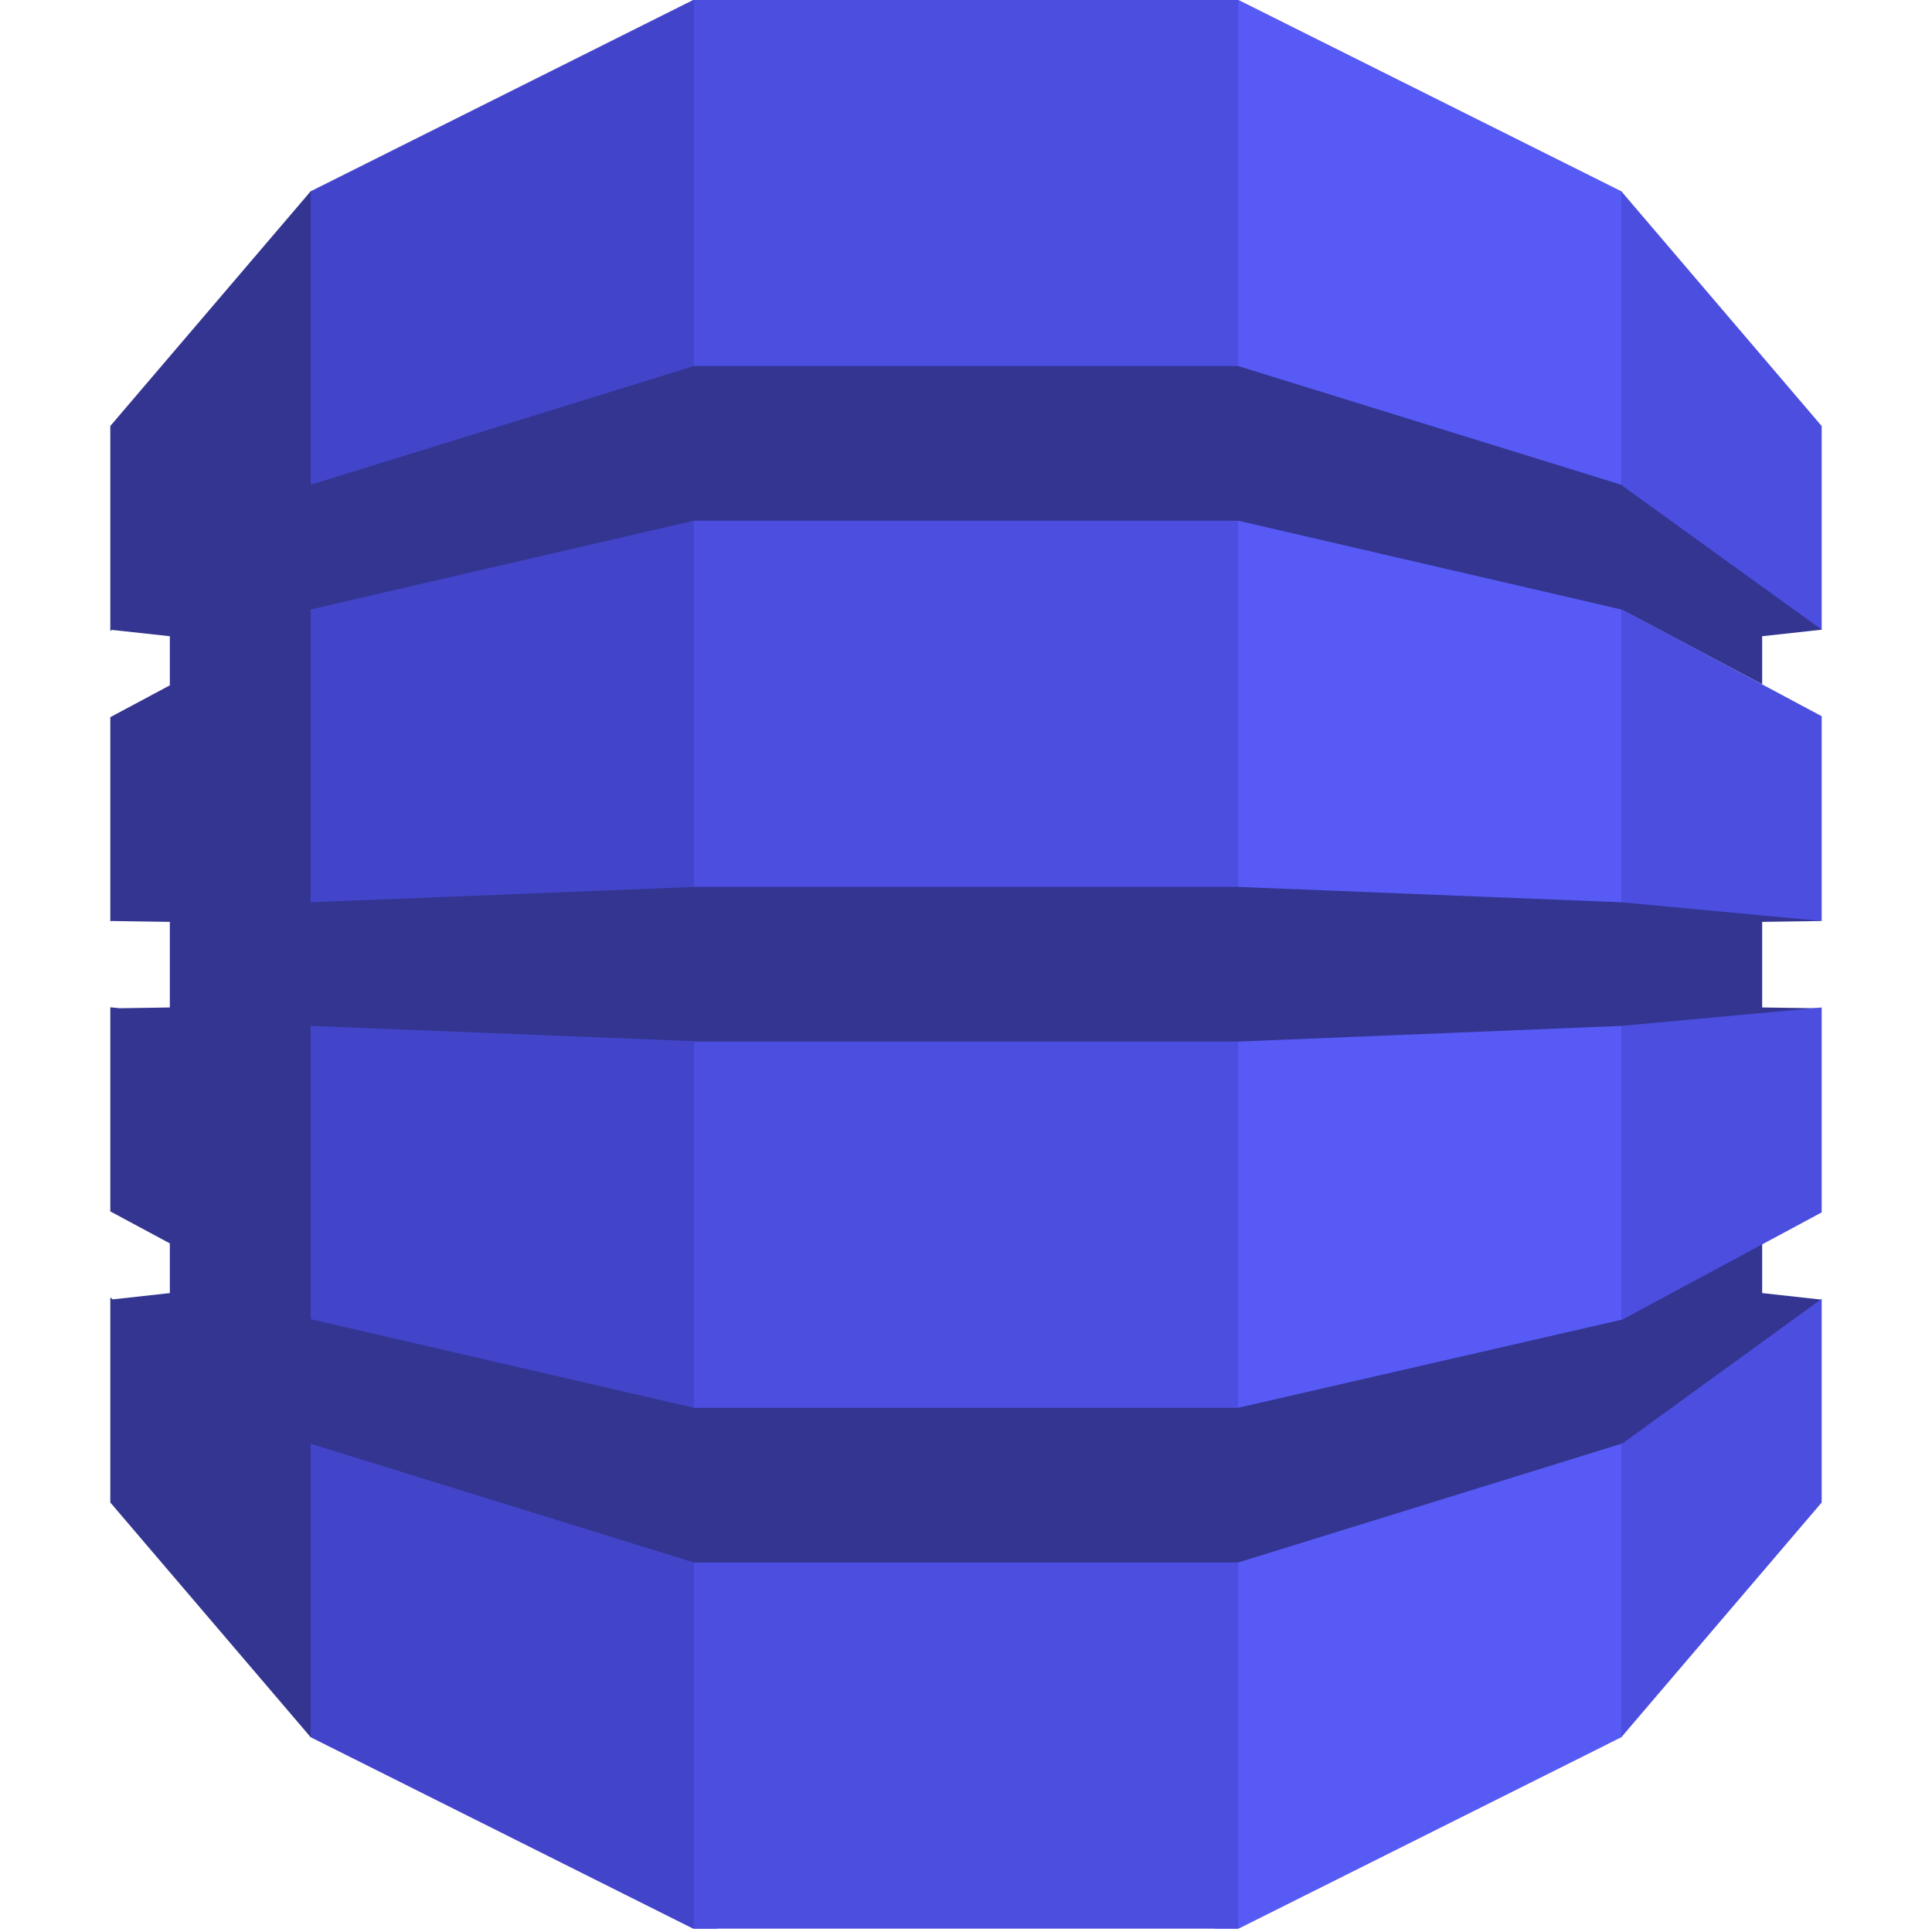
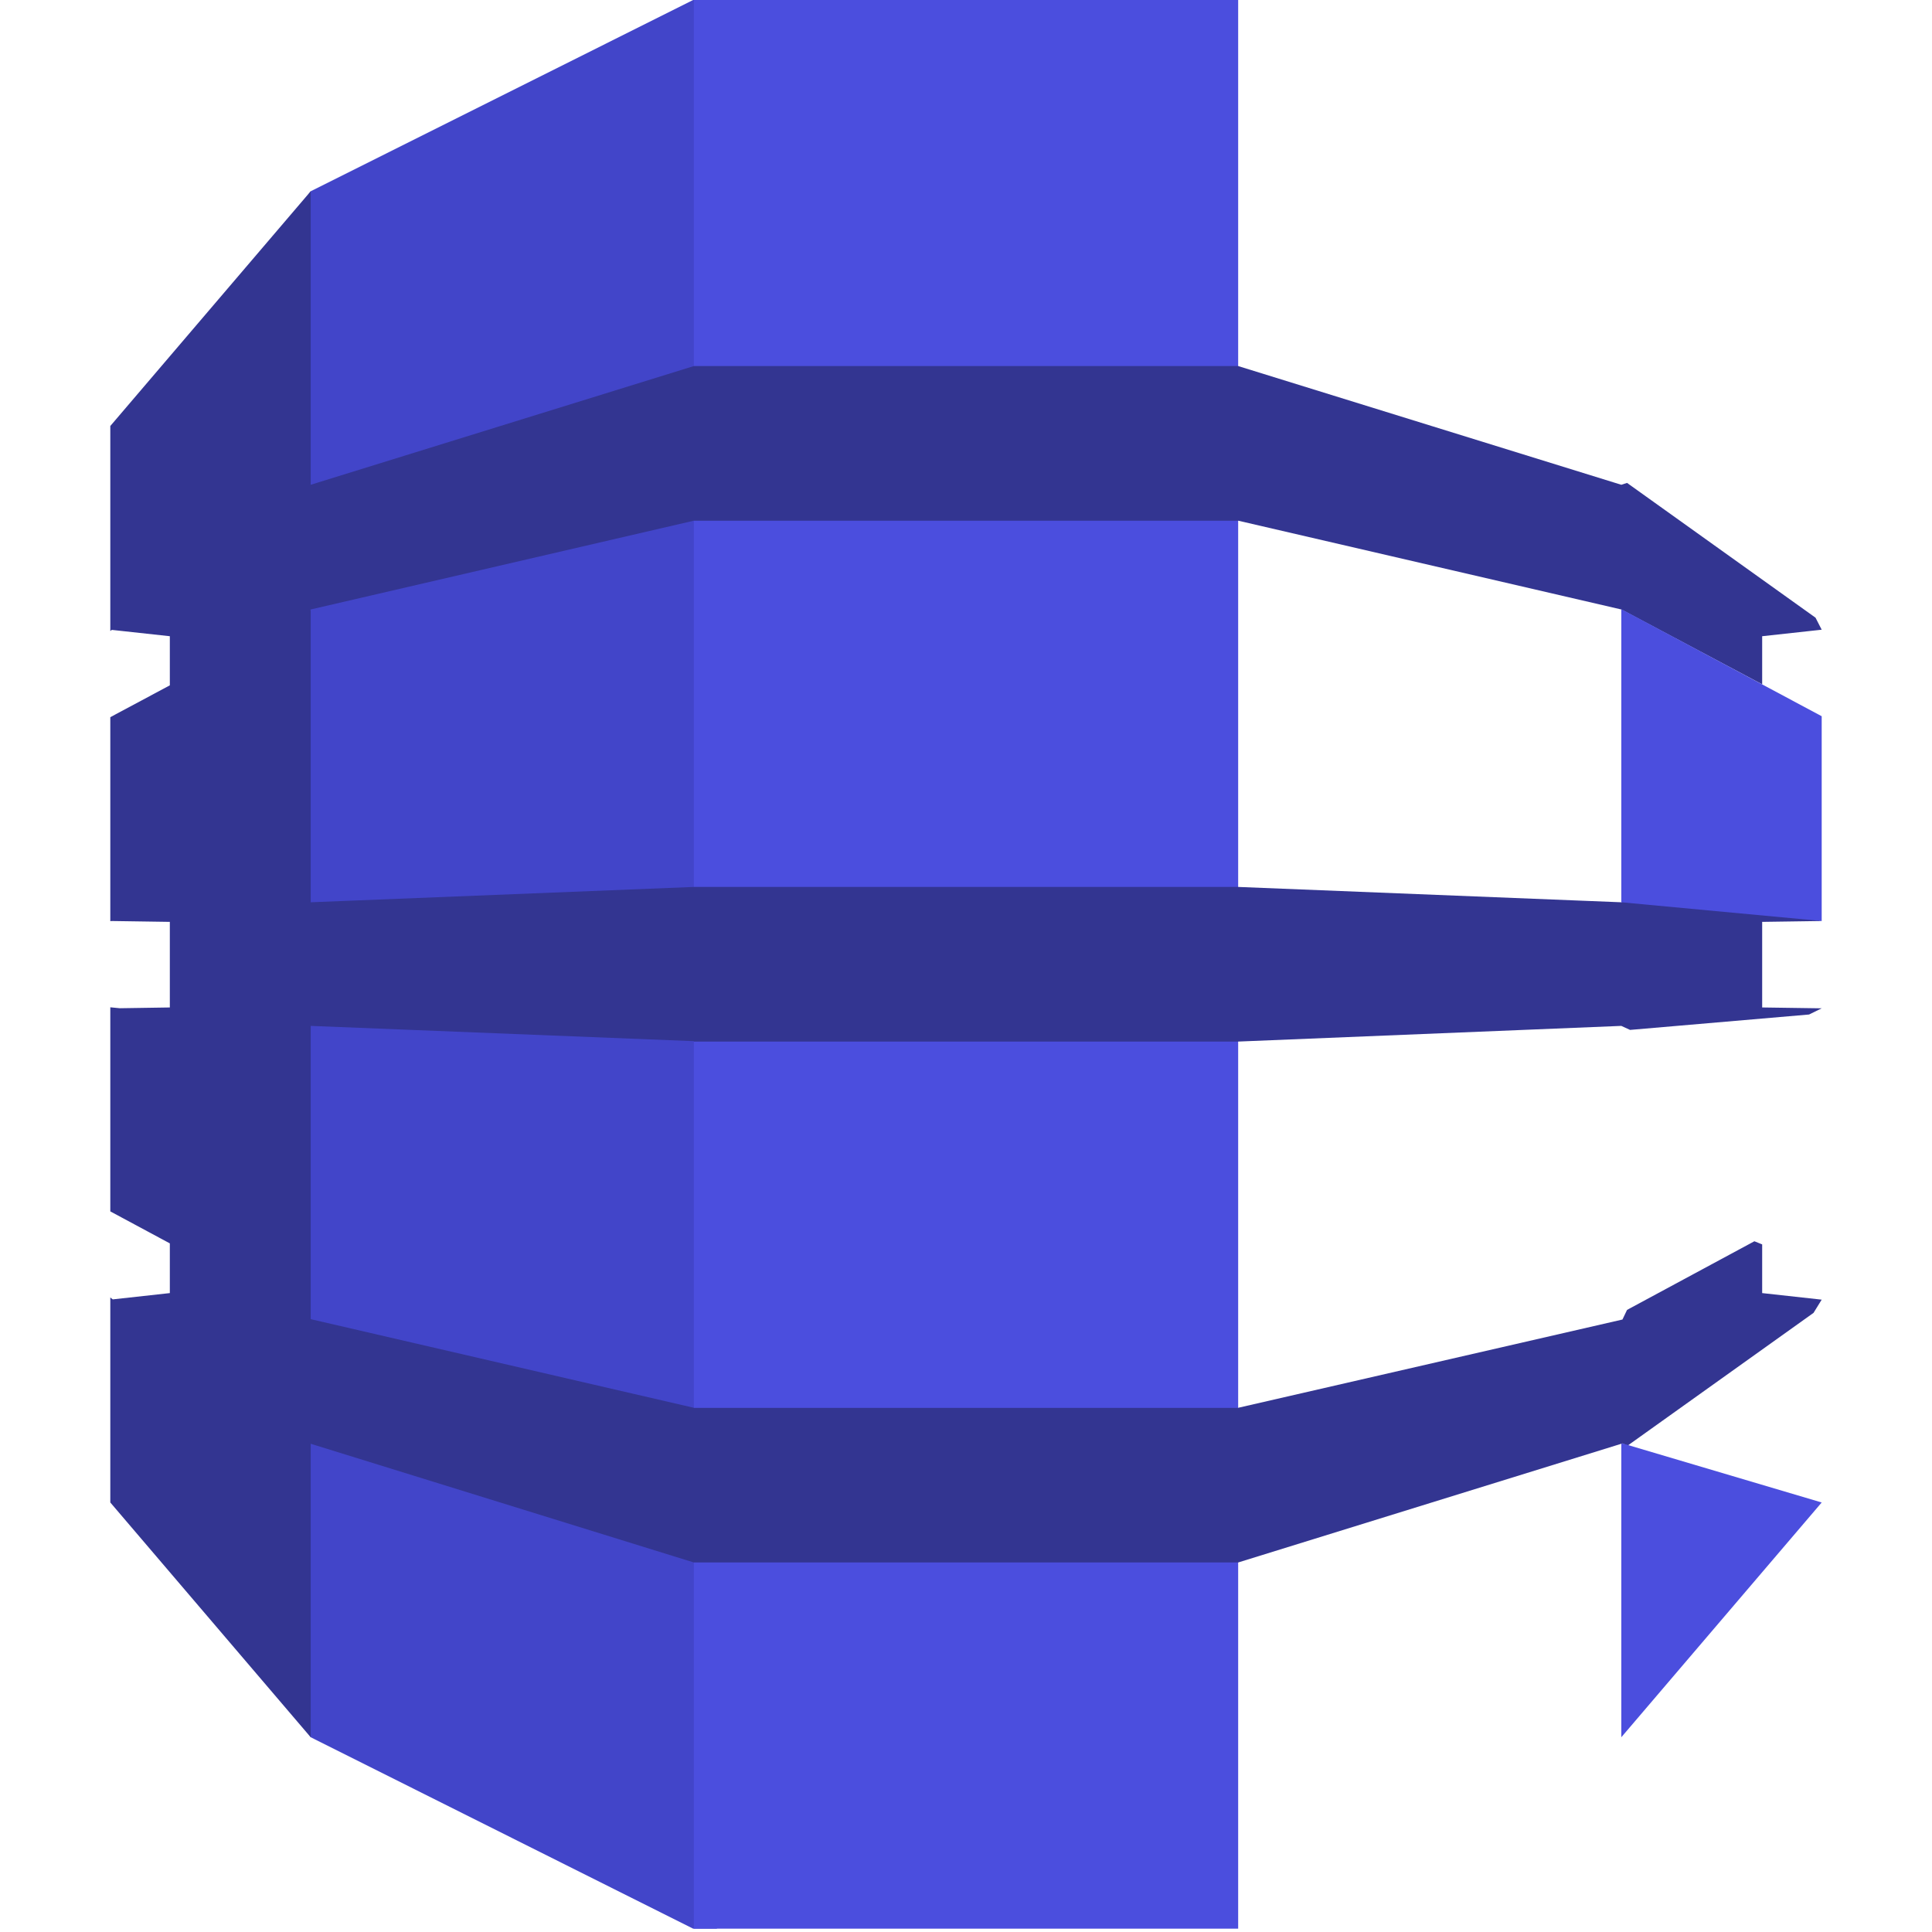
<svg xmlns="http://www.w3.org/2000/svg" width="63" height="63" viewBox="0 0 63 63" fill="none">
-   <path d="M39.622 62.891H40.387L52.869 56.649L53.077 56.356V6.532L52.869 6.237L40.387 0H39.613L39.622 62.891Z" fill="#575AF4" />
  <path d="M23.378 62.891H22.602L10.131 56.649L9.878 56.214L9.749 6.786L10.131 6.237L22.602 0H23.387L23.378 62.891Z" fill="#4245C9" />
  <path d="M22.625 0H40.375V62.891H22.625V0Z" fill="#4B4EDE" />
  <path d="M59.403 30.033L58.981 29.939L52.959 29.378L52.869 29.422L40.376 28.922H22.625L10.131 29.422V19.895L10.117 19.902L10.131 19.874L22.625 16.979H40.376L52.869 19.874L57.462 22.315V20.746L59.403 20.534L59.202 20.142L53.056 15.747L52.869 15.808L40.376 11.937H22.625L10.131 15.808V6.237L3.597 13.891V20.576L3.647 20.54L5.538 20.746V22.348L3.597 23.386V30.038L3.647 30.033L5.538 30.061V32.852L3.907 32.877L3.597 32.847V39.502L5.538 40.545V42.166L3.678 42.371L3.597 42.31V48.994L10.131 56.649V47.079L22.625 50.95H40.376L52.906 47.068L53.073 47.141L59.137 42.811L59.403 42.38L57.462 42.166V40.578L57.208 40.476L53.056 42.714L52.906 43.028L40.376 45.906V45.909H22.625V45.906L10.131 43.016V33.453L22.625 33.951V33.964H40.376L52.869 33.453L53.154 33.584L58.991 33.082L59.403 32.88L57.462 32.852V30.061L59.403 30.033Z" fill="#333591" />
-   <path d="M52.869 47.079V56.649L59.403 48.994V42.353L52.907 47.068L52.869 47.079Z" fill="#4B4EDE" />
-   <path d="M52.869 43.036L52.907 43.028L59.403 39.534V32.852L52.869 33.453V43.036Z" fill="#4B4EDE" />
+   <path d="M52.869 47.079V56.649L59.403 48.994L52.907 47.068L52.869 47.079Z" fill="#4B4EDE" />
  <path d="M52.907 19.883L52.869 19.874V29.422L59.403 30.033V23.355L52.907 19.883Z" fill="#4B4EDE" />
-   <path d="M52.907 15.845L59.403 20.534V13.893L52.869 6.237V15.808L52.907 15.821V15.845Z" fill="#4B4EDE" />
</svg>